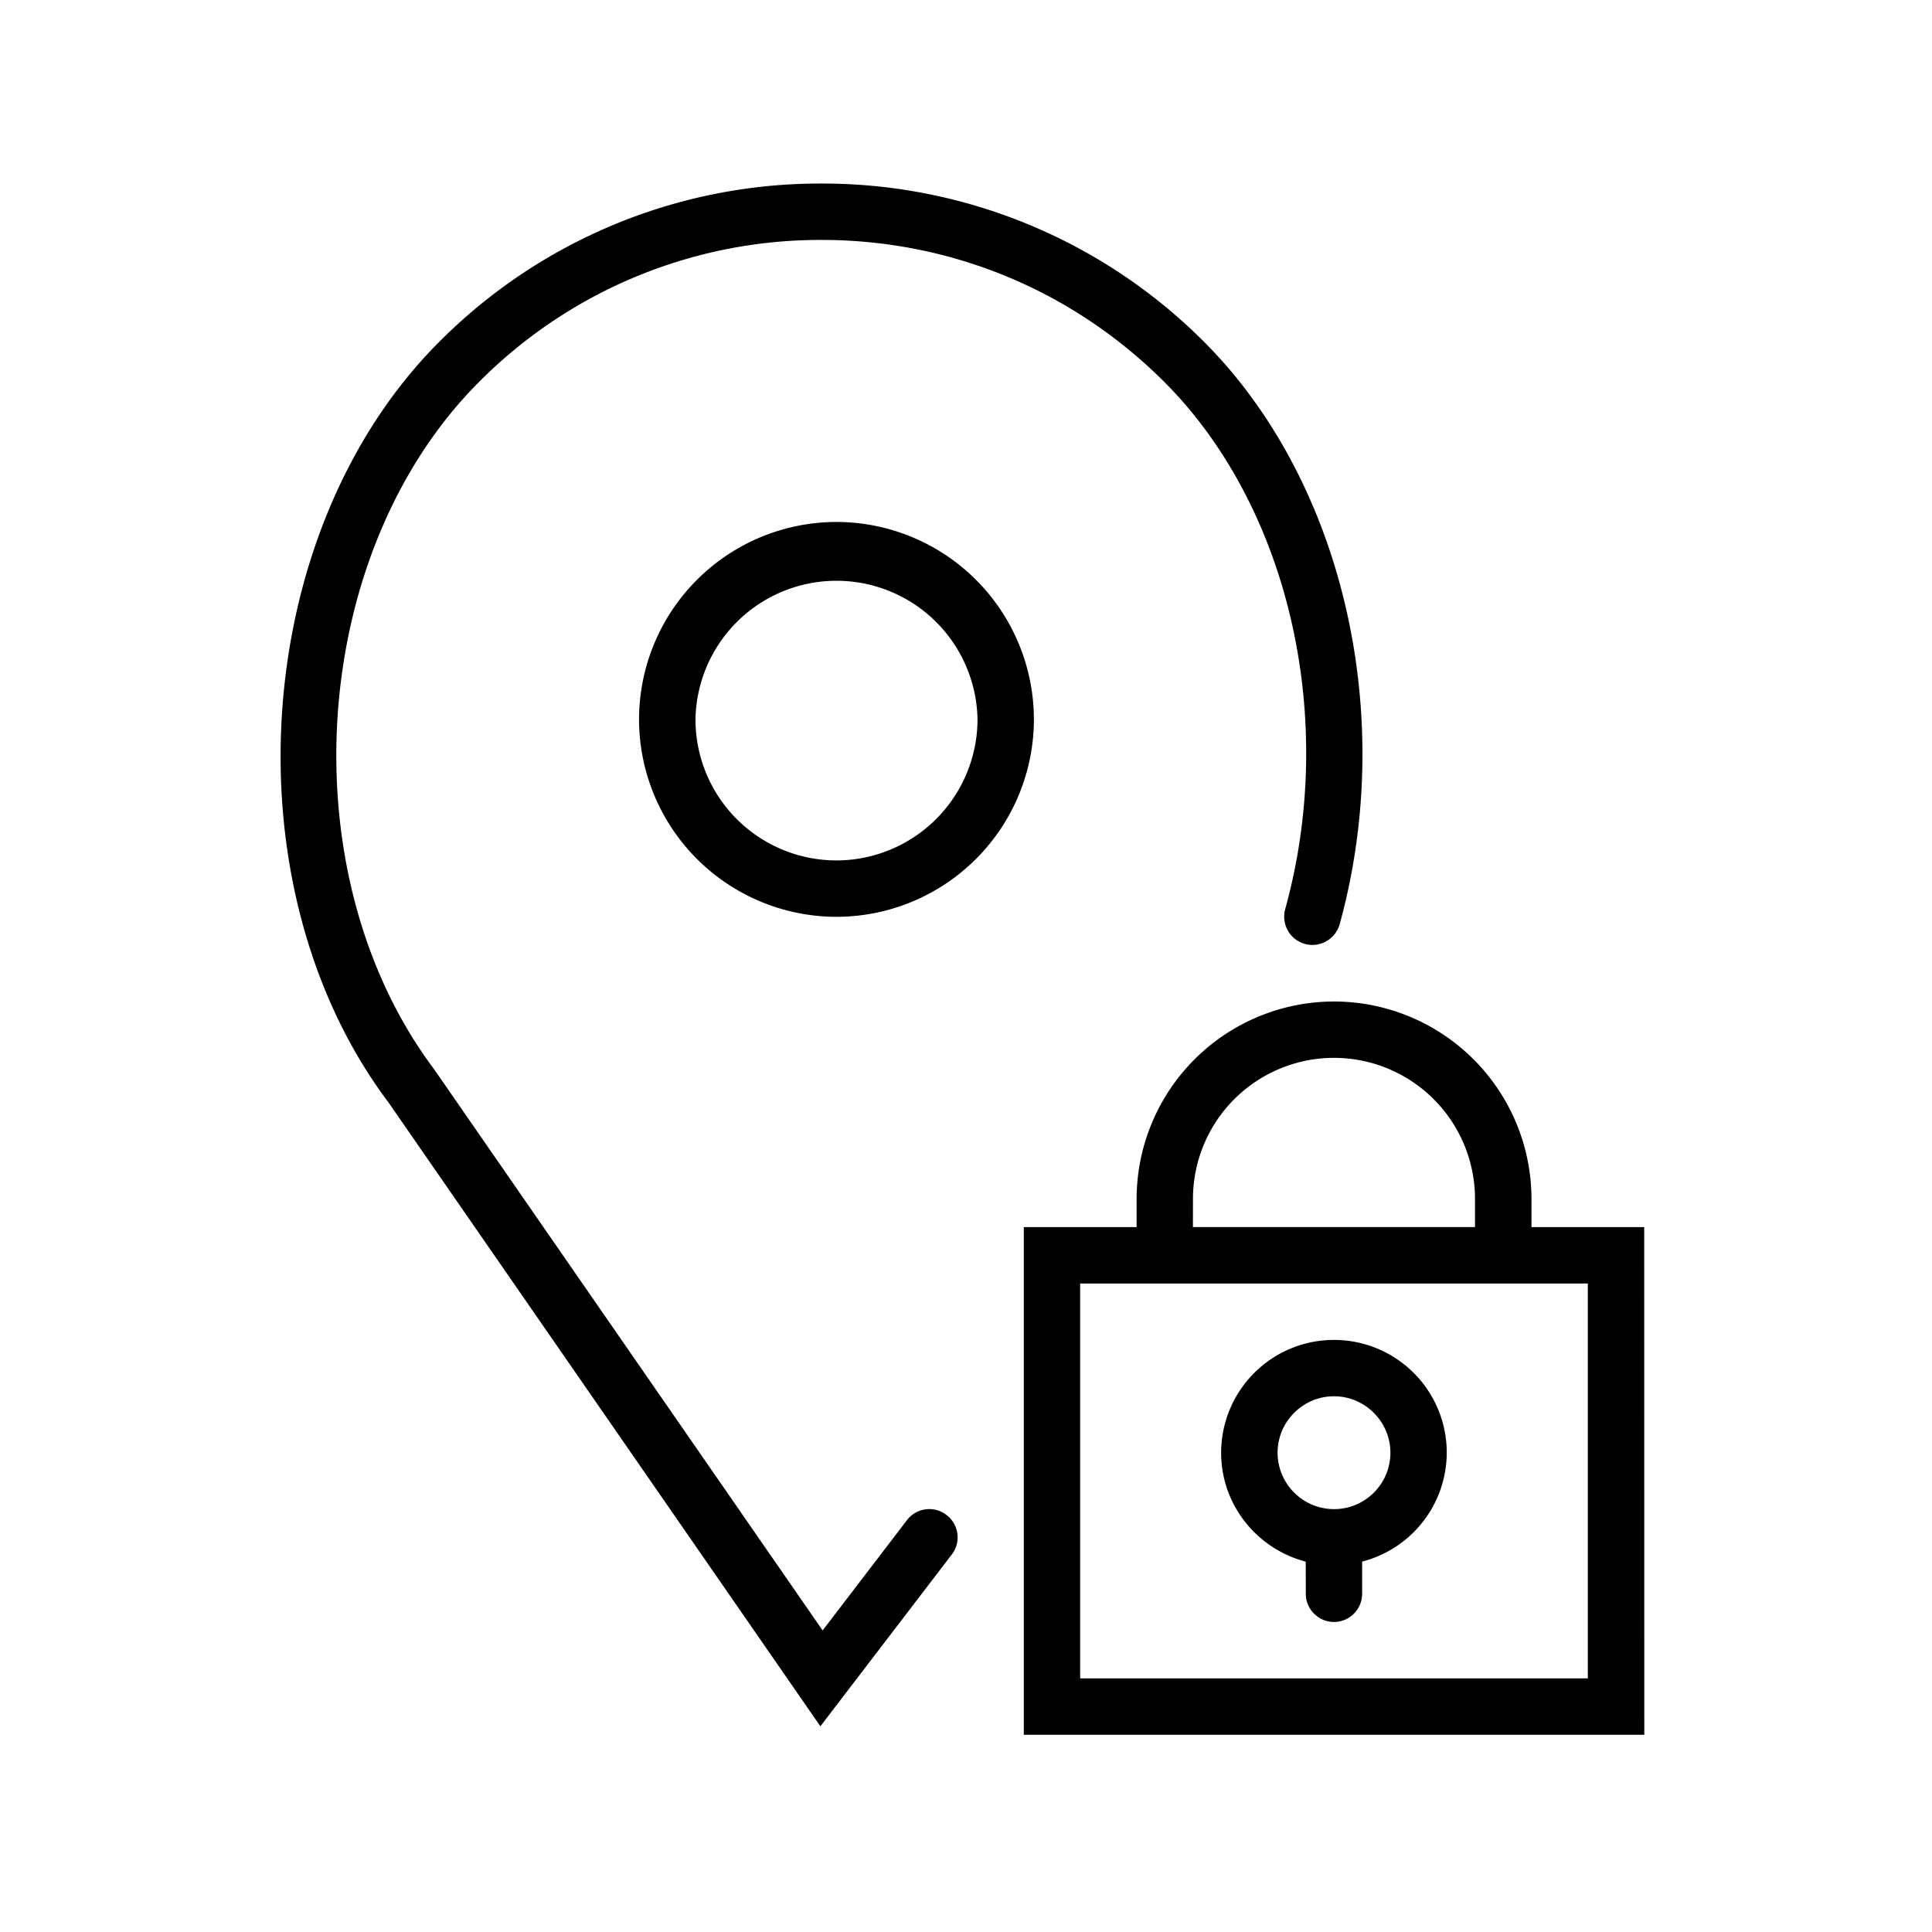
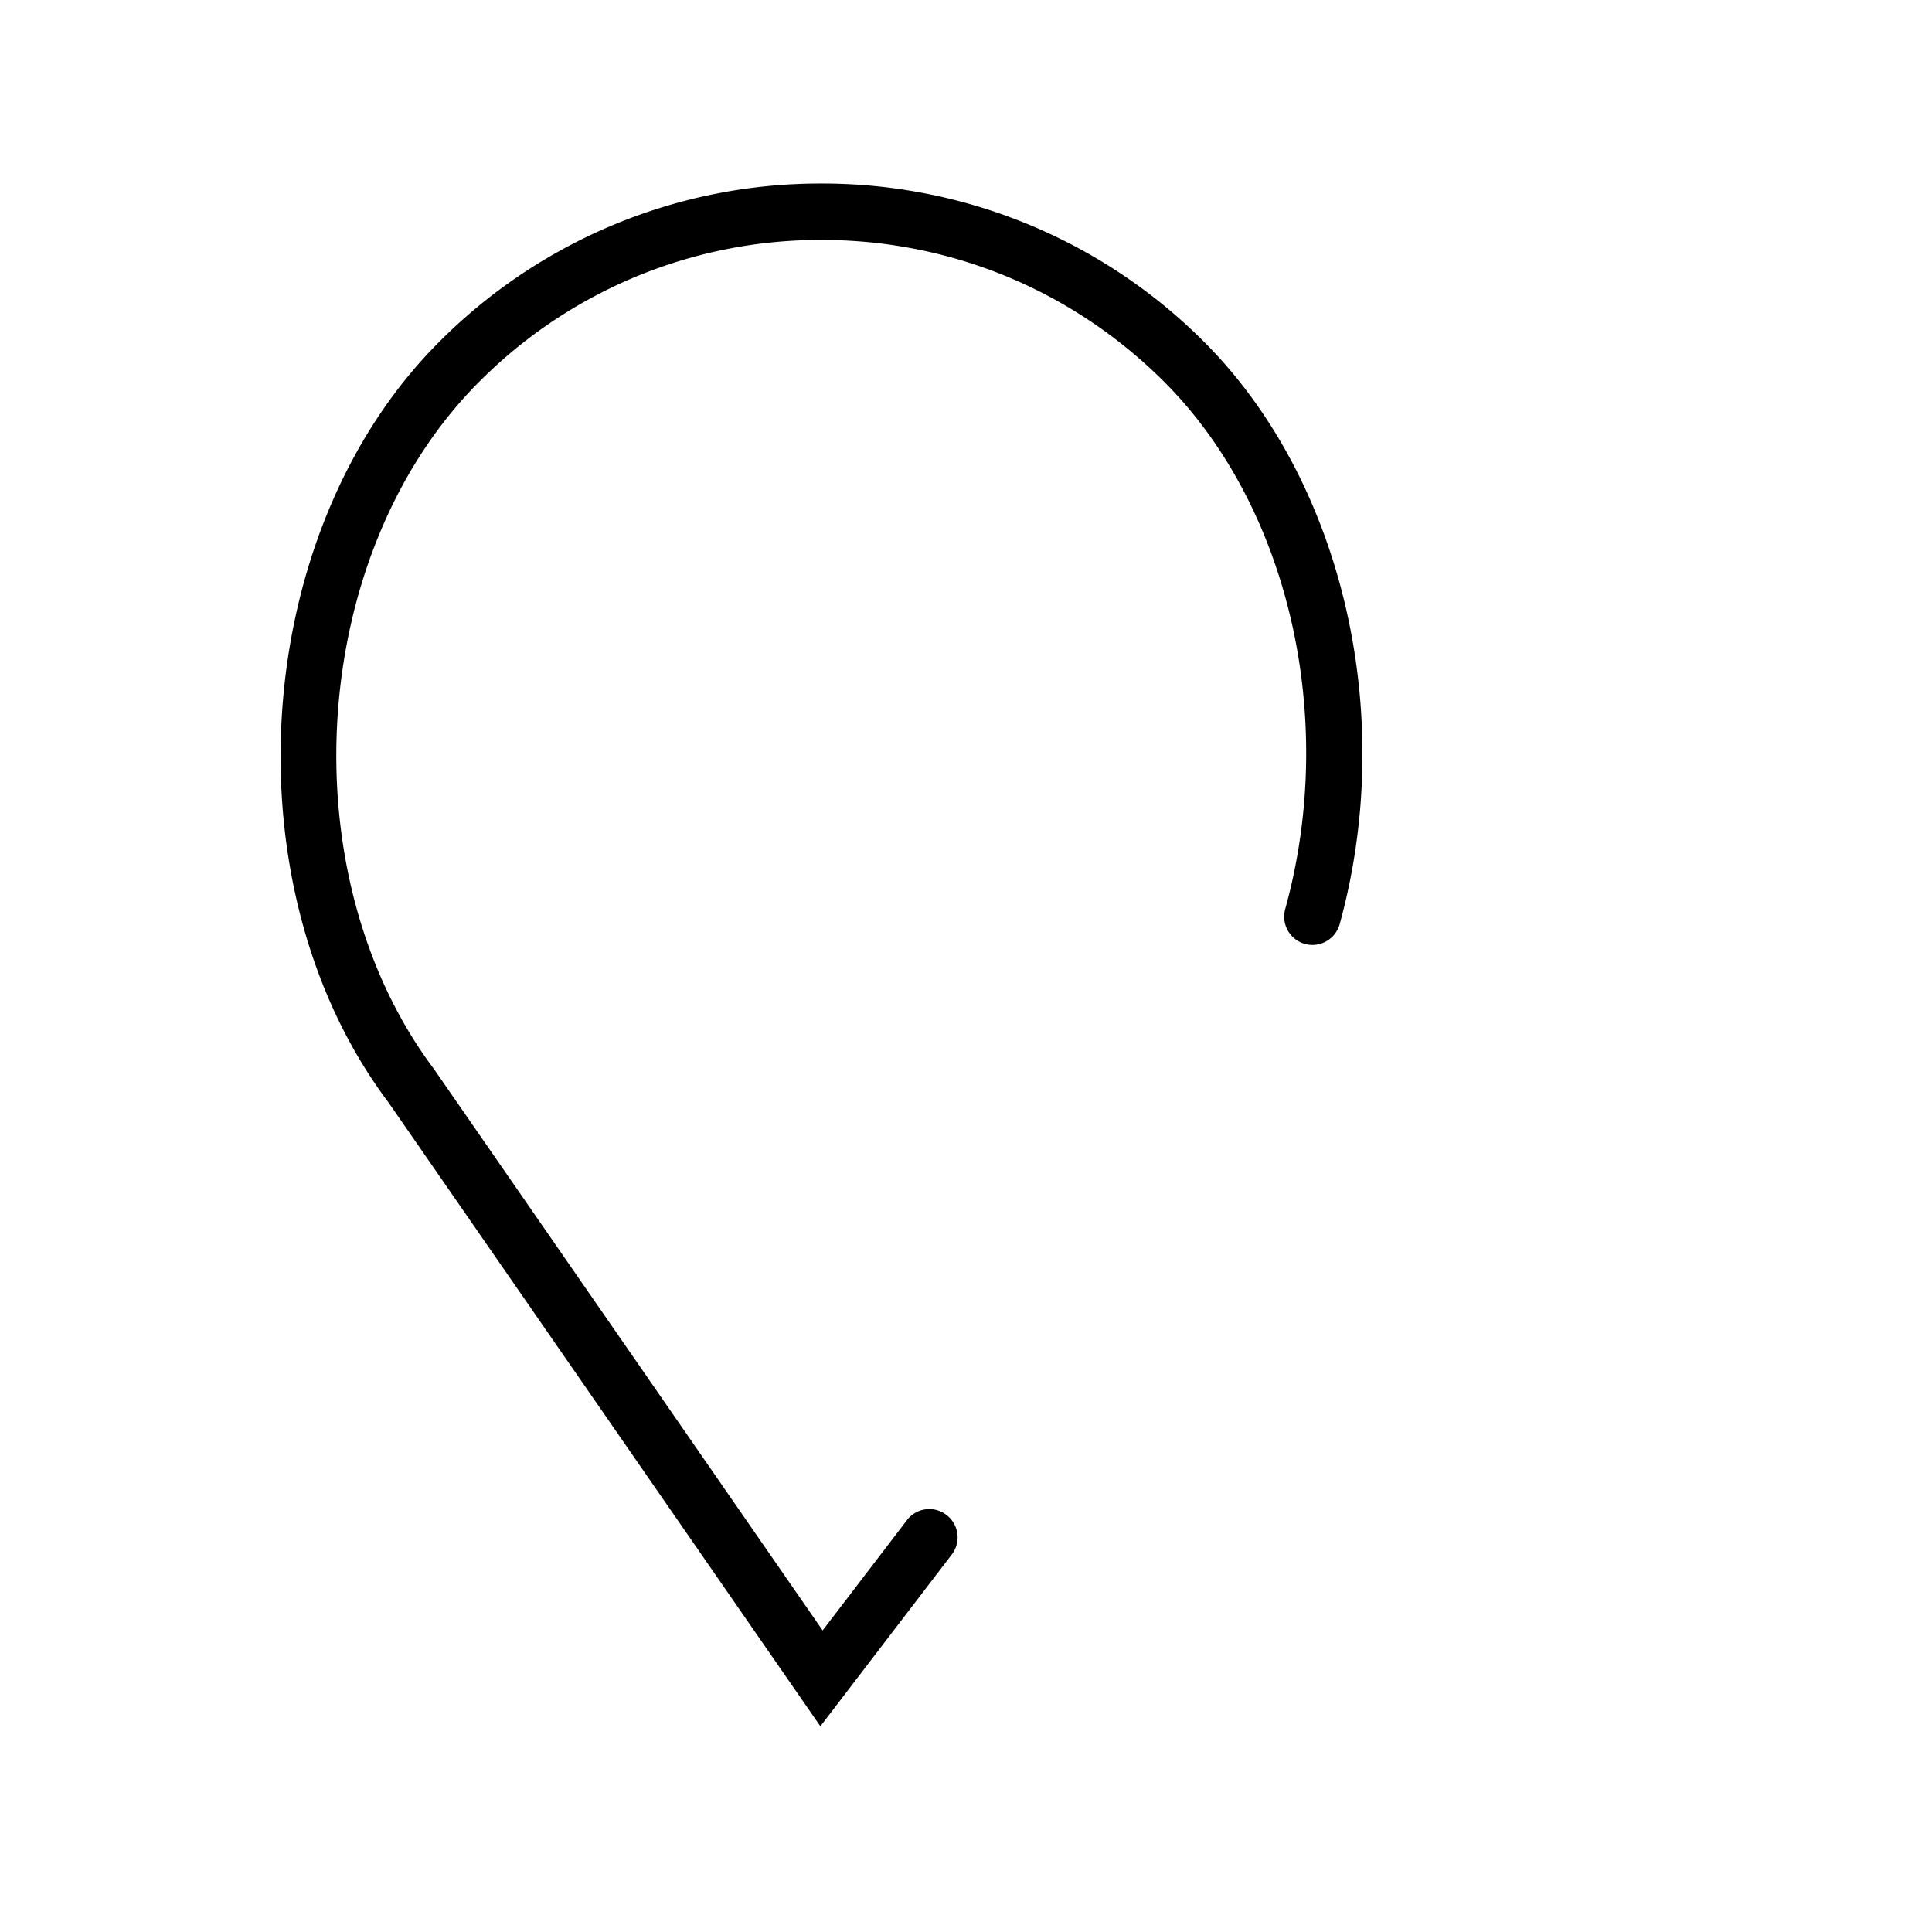
<svg xmlns="http://www.w3.org/2000/svg" viewBox="0 0 48 48" fill-rule="evenodd" clip-rule="evenodd" stroke-linejoin="round" stroke-miterlimit="1.414">
-   <path d="M38.049 30.487v-.7a4.91 4.91 0 00-4.905-4.905 4.91 4.91 0 00-4.905 4.905v.7h-2.803V43.1h15.416l-.002-12.613h-2.801zm-8.41-.701a3.505 3.505 0 013.504-3.504 3.505 3.505 0 013.503 3.504v.7h-7.008l.001-.7zm9.81 11.912H26.836v-9.809h12.613v9.809z" fill-rule="nonzero" />
-   <path d="M33.142 33.29a2.803 2.803 0 00-2.803 2.804c0 1.303.897 2.389 2.102 2.705l.001.798c0 .385.315.7.7.7.386 0 .7-.315.7-.7v-.8a2.8 2.8 0 002.102-2.705 2.8 2.8 0 00-2.802-2.802zm0 4.204a1.405 1.405 0 01-1.401-1.402c0-.771.63-1.402 1.401-1.402s1.402.631 1.402 1.402c0 .771-.623 1.402-1.402 1.402zM20.782 12.968a4.91 4.91 0 00-4.905 4.905 4.91 4.91 0 004.905 4.905 4.91 4.91 0 004.905-4.905 4.911 4.911 0 00-4.905-4.905zm0 8.409a3.504 3.504 0 01-3.503-3.503 3.504 3.504 0 017.007 0 3.51 3.51 0 01-3.504 3.503z" fill-rule="nonzero" />
  <path d="M22.533 37.768l-2.095 2.74-9.655-13.946C7.14 21.706 7.665 13.725 11.905 9.486a11.947 11.947 0 018.505-3.525c3.216 0 6.238 1.254 8.514 3.525 3.104 3.104 4.316 8.373 3.006 13.103a.704.704 0 00.491.863.704.704 0 00.863-.491c1.436-5.206.076-11.023-3.371-14.47a13.393 13.393 0 00-9.502-3.931 13.347 13.347 0 00-9.503 3.938c-4.696 4.696-5.284 13.531-1.261 18.885l10.735 15.506 3.265-4.268a.698.698 0 00-.132-.982.698.698 0 00-.982.128v.001z" fill-rule="nonzero" />
</svg>